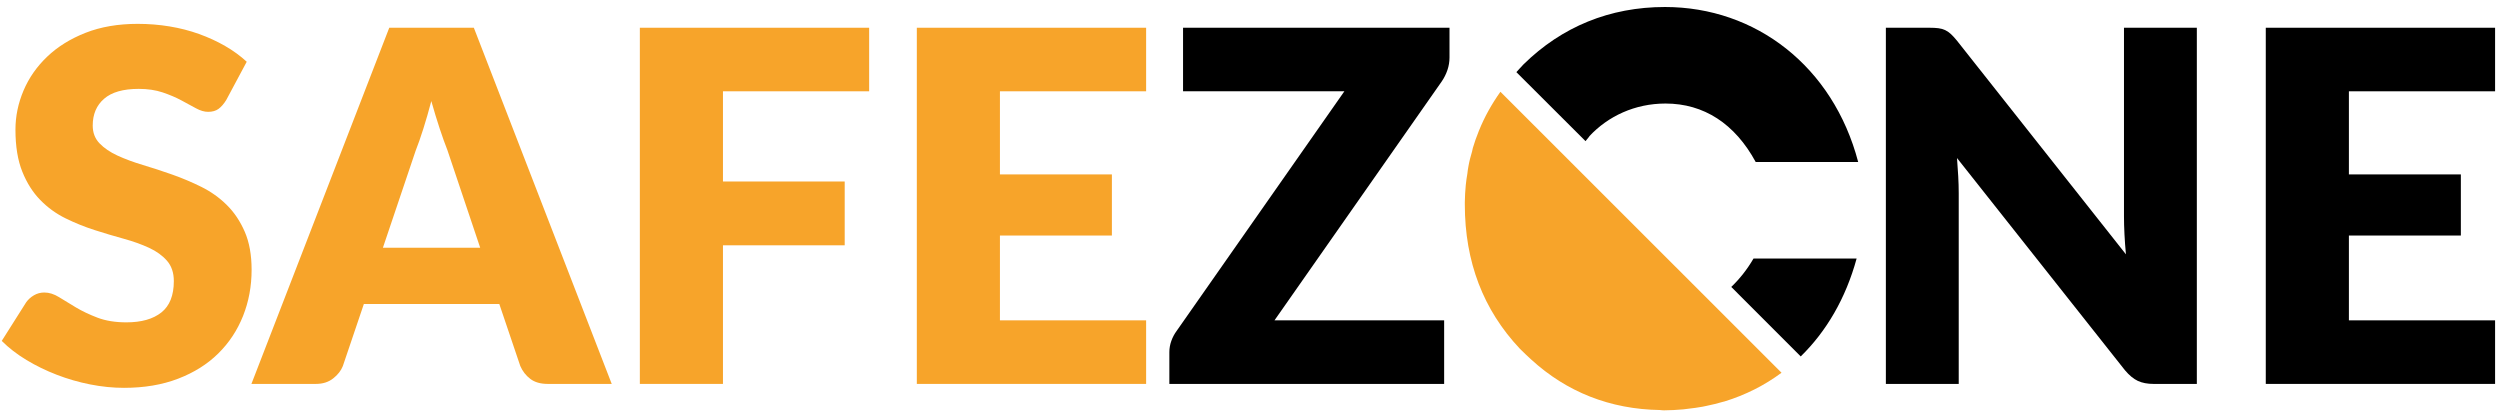
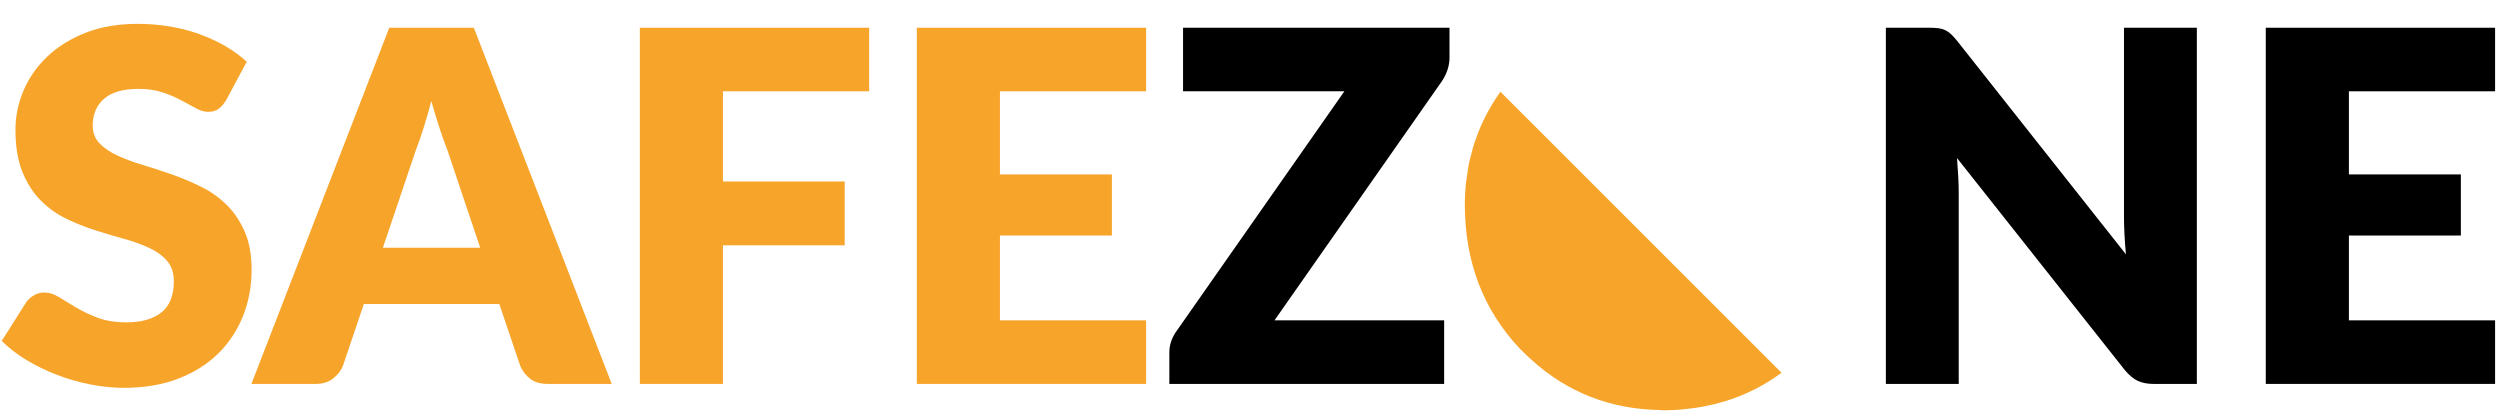
<svg xmlns="http://www.w3.org/2000/svg" width="353" height="58" viewBox="0 0 353 58" fill="none">
  <path d="M31.939 14.134C31.594 14.687 31.232 15.099 30.851 15.377C30.469 15.654 29.982 15.792 29.383 15.792C28.855 15.792 28.283 15.625 27.675 15.292C27.064 14.959 26.374 14.585 25.604 14.17C24.832 13.755 23.954 13.381 22.964 13.048C21.975 12.715 20.845 12.549 19.581 12.549C17.395 12.549 15.768 13.014 14.697 13.946C13.625 14.877 13.092 16.137 13.092 17.725C13.092 18.738 13.413 19.578 14.057 20.244C14.701 20.913 15.546 21.487 16.593 21.97C17.641 22.452 18.838 22.896 20.184 23.299C21.531 23.703 22.906 24.151 24.308 24.646C25.713 25.141 27.088 25.722 28.433 26.388C29.779 27.057 30.976 27.906 32.023 28.944C33.071 29.979 33.915 31.239 34.56 32.723C35.204 34.207 35.527 35.998 35.527 38.09C35.527 40.414 35.124 42.588 34.318 44.615C33.512 46.64 32.344 48.407 30.814 49.915C29.284 51.423 27.397 52.608 25.153 53.47C22.909 54.334 20.36 54.763 17.508 54.763C15.942 54.763 14.349 54.601 12.727 54.28C11.106 53.959 9.535 53.503 8.014 52.917C6.496 52.331 5.068 51.636 3.733 50.83C2.399 50.023 1.236 49.126 0.246 48.136L3.697 42.682C3.975 42.291 4.337 41.963 4.785 41.698C5.234 41.435 5.724 41.302 6.253 41.302C6.943 41.302 7.638 41.522 8.34 41.959C9.042 42.395 9.836 42.878 10.722 43.409C11.607 43.937 12.626 44.422 13.777 44.859C14.928 45.296 16.284 45.516 17.851 45.516C19.967 45.516 21.613 45.05 22.786 44.118C23.958 43.187 24.545 41.708 24.545 39.683C24.545 38.51 24.221 37.554 23.579 36.818C22.935 36.082 22.088 35.472 21.043 34.989C19.996 34.507 18.806 34.079 17.472 33.712C16.137 33.346 14.767 32.935 13.364 32.487C11.962 32.038 10.592 31.485 9.257 30.829C7.923 30.172 6.73 29.311 5.686 28.239C4.638 27.17 3.791 25.836 3.149 24.236C2.505 22.636 2.182 20.664 2.182 18.316C2.182 16.429 2.56 14.588 3.321 12.792C4.081 10.997 5.196 9.397 6.67 7.995C8.142 6.59 9.95 5.471 12.09 4.628C14.231 3.789 16.68 3.369 19.443 3.369C20.985 3.369 22.486 3.489 23.946 3.731C25.409 3.972 26.794 4.329 28.107 4.8C29.417 5.273 30.643 5.835 31.782 6.491C32.921 7.148 33.94 7.889 34.837 8.719L31.939 14.134Z" fill="#F7A42A" />
  <path d="M86.376 54.208H77.334C76.321 54.208 75.505 53.972 74.882 53.501C74.262 53.03 73.789 52.425 73.468 51.689L70.5 42.921H51.378L48.409 51.689C48.156 52.333 47.702 52.915 47.046 53.431C46.389 53.95 45.579 54.208 44.613 54.208H35.501L54.964 3.917H66.907L86.376 54.208ZM54.066 34.982H67.804L63.178 21.21C62.833 20.336 62.464 19.306 62.073 18.121C61.682 16.936 61.291 15.652 60.9 14.272C60.531 15.676 60.157 16.977 59.778 18.171C59.399 19.368 59.037 20.404 58.69 21.277L54.066 34.982Z" fill="#F7A42A" />
  <path d="M122.724 3.917V12.891H102.082V25.628H119.271V34.637H102.082V54.208H90.346V3.917H122.724Z" fill="#F7A42A" />
  <path d="M161.833 3.917V12.891H141.19V24.627H156.999V33.257H141.19V45.233H161.833V54.208H129.455V3.917H161.833Z" fill="#F7A42A" />
  <path d="M204.67 3.917V8.128C204.67 8.726 204.571 9.312 204.378 9.887C204.183 10.461 203.913 11.004 203.567 11.508L179.957 45.233H203.913V54.208H165.113V49.719C165.113 49.191 165.204 48.667 165.388 48.148C165.571 47.63 165.825 47.154 166.148 46.715L189.829 12.886H167.046V3.917H204.67Z" fill="black" />
  <path d="M273.708 3.984C274.053 4.03 274.364 4.117 274.639 4.242C274.914 4.368 275.18 4.549 275.433 4.778C275.687 5.007 275.974 5.319 276.297 5.71L300.183 35.913C300.091 34.948 300.022 34.009 299.976 33.1C299.93 32.19 299.906 31.333 299.906 30.527V3.917H310.193V54.211H304.117C303.219 54.211 302.466 54.068 301.856 53.779C301.245 53.491 300.642 52.989 300.043 52.278L276.329 22.315C276.398 23.191 276.454 24.048 276.502 24.887C276.548 25.727 276.572 26.516 276.572 27.252V54.211H266.285V3.917H272.429C272.936 3.917 273.363 3.938 273.708 3.984Z" fill="black" />
  <path d="M352.306 3.917V12.891H331.664V24.627H347.473V33.257H331.664V45.233H352.306V54.208H319.928V3.917H352.306Z" fill="black" />
  <path d="M251.55 52.63L211.86 12.959C210.639 14.677 209.613 16.502 208.841 18.425C208.802 18.461 208.802 18.519 208.79 18.55C208.476 19.318 208.199 20.112 207.967 20.891C207.924 21.055 207.897 21.219 207.861 21.369C207.654 22.067 207.47 22.754 207.345 23.471C207.27 23.823 207.238 24.164 207.193 24.516C207.103 25.044 207.016 25.592 206.966 26.138C206.884 26.929 206.852 27.728 206.833 28.534C206.833 28.667 206.833 28.78 206.833 28.879C206.833 36.98 209.444 43.761 214.601 49.235C215.13 49.775 215.682 50.279 216.211 50.769C221.199 55.335 227.331 57.789 234.402 57.896C234.585 57.915 234.766 57.939 234.949 57.939C235.869 57.939 236.779 57.876 237.686 57.801C237.913 57.77 238.152 57.751 238.391 57.712C239.083 57.637 239.737 57.548 240.415 57.423C240.616 57.384 240.838 57.333 241.019 57.297C241.786 57.145 242.515 56.957 243.251 56.745C243.321 56.732 243.415 56.713 243.509 56.682C246.429 55.782 249.142 54.423 251.55 52.63Z" fill="#F7A42A" />
-   <path d="M247.599 36.502C246.682 38.076 245.625 39.396 244.455 40.515L254.262 50.328C257.892 46.78 260.621 42.125 262.156 36.502H247.599ZM262.375 22.872C258.828 9.368 247.901 0.989 235.096 0.989C227.309 0.989 220.542 3.769 215.132 9.078C214.767 9.431 214.478 9.814 214.113 10.186L223.875 19.928C224.051 19.701 224.239 19.482 224.415 19.267L224.403 19.248C227.058 16.398 230.856 14.619 235.171 14.619C240.581 14.619 244.971 17.469 247.903 22.872H262.375Z" fill="black" />
</svg>